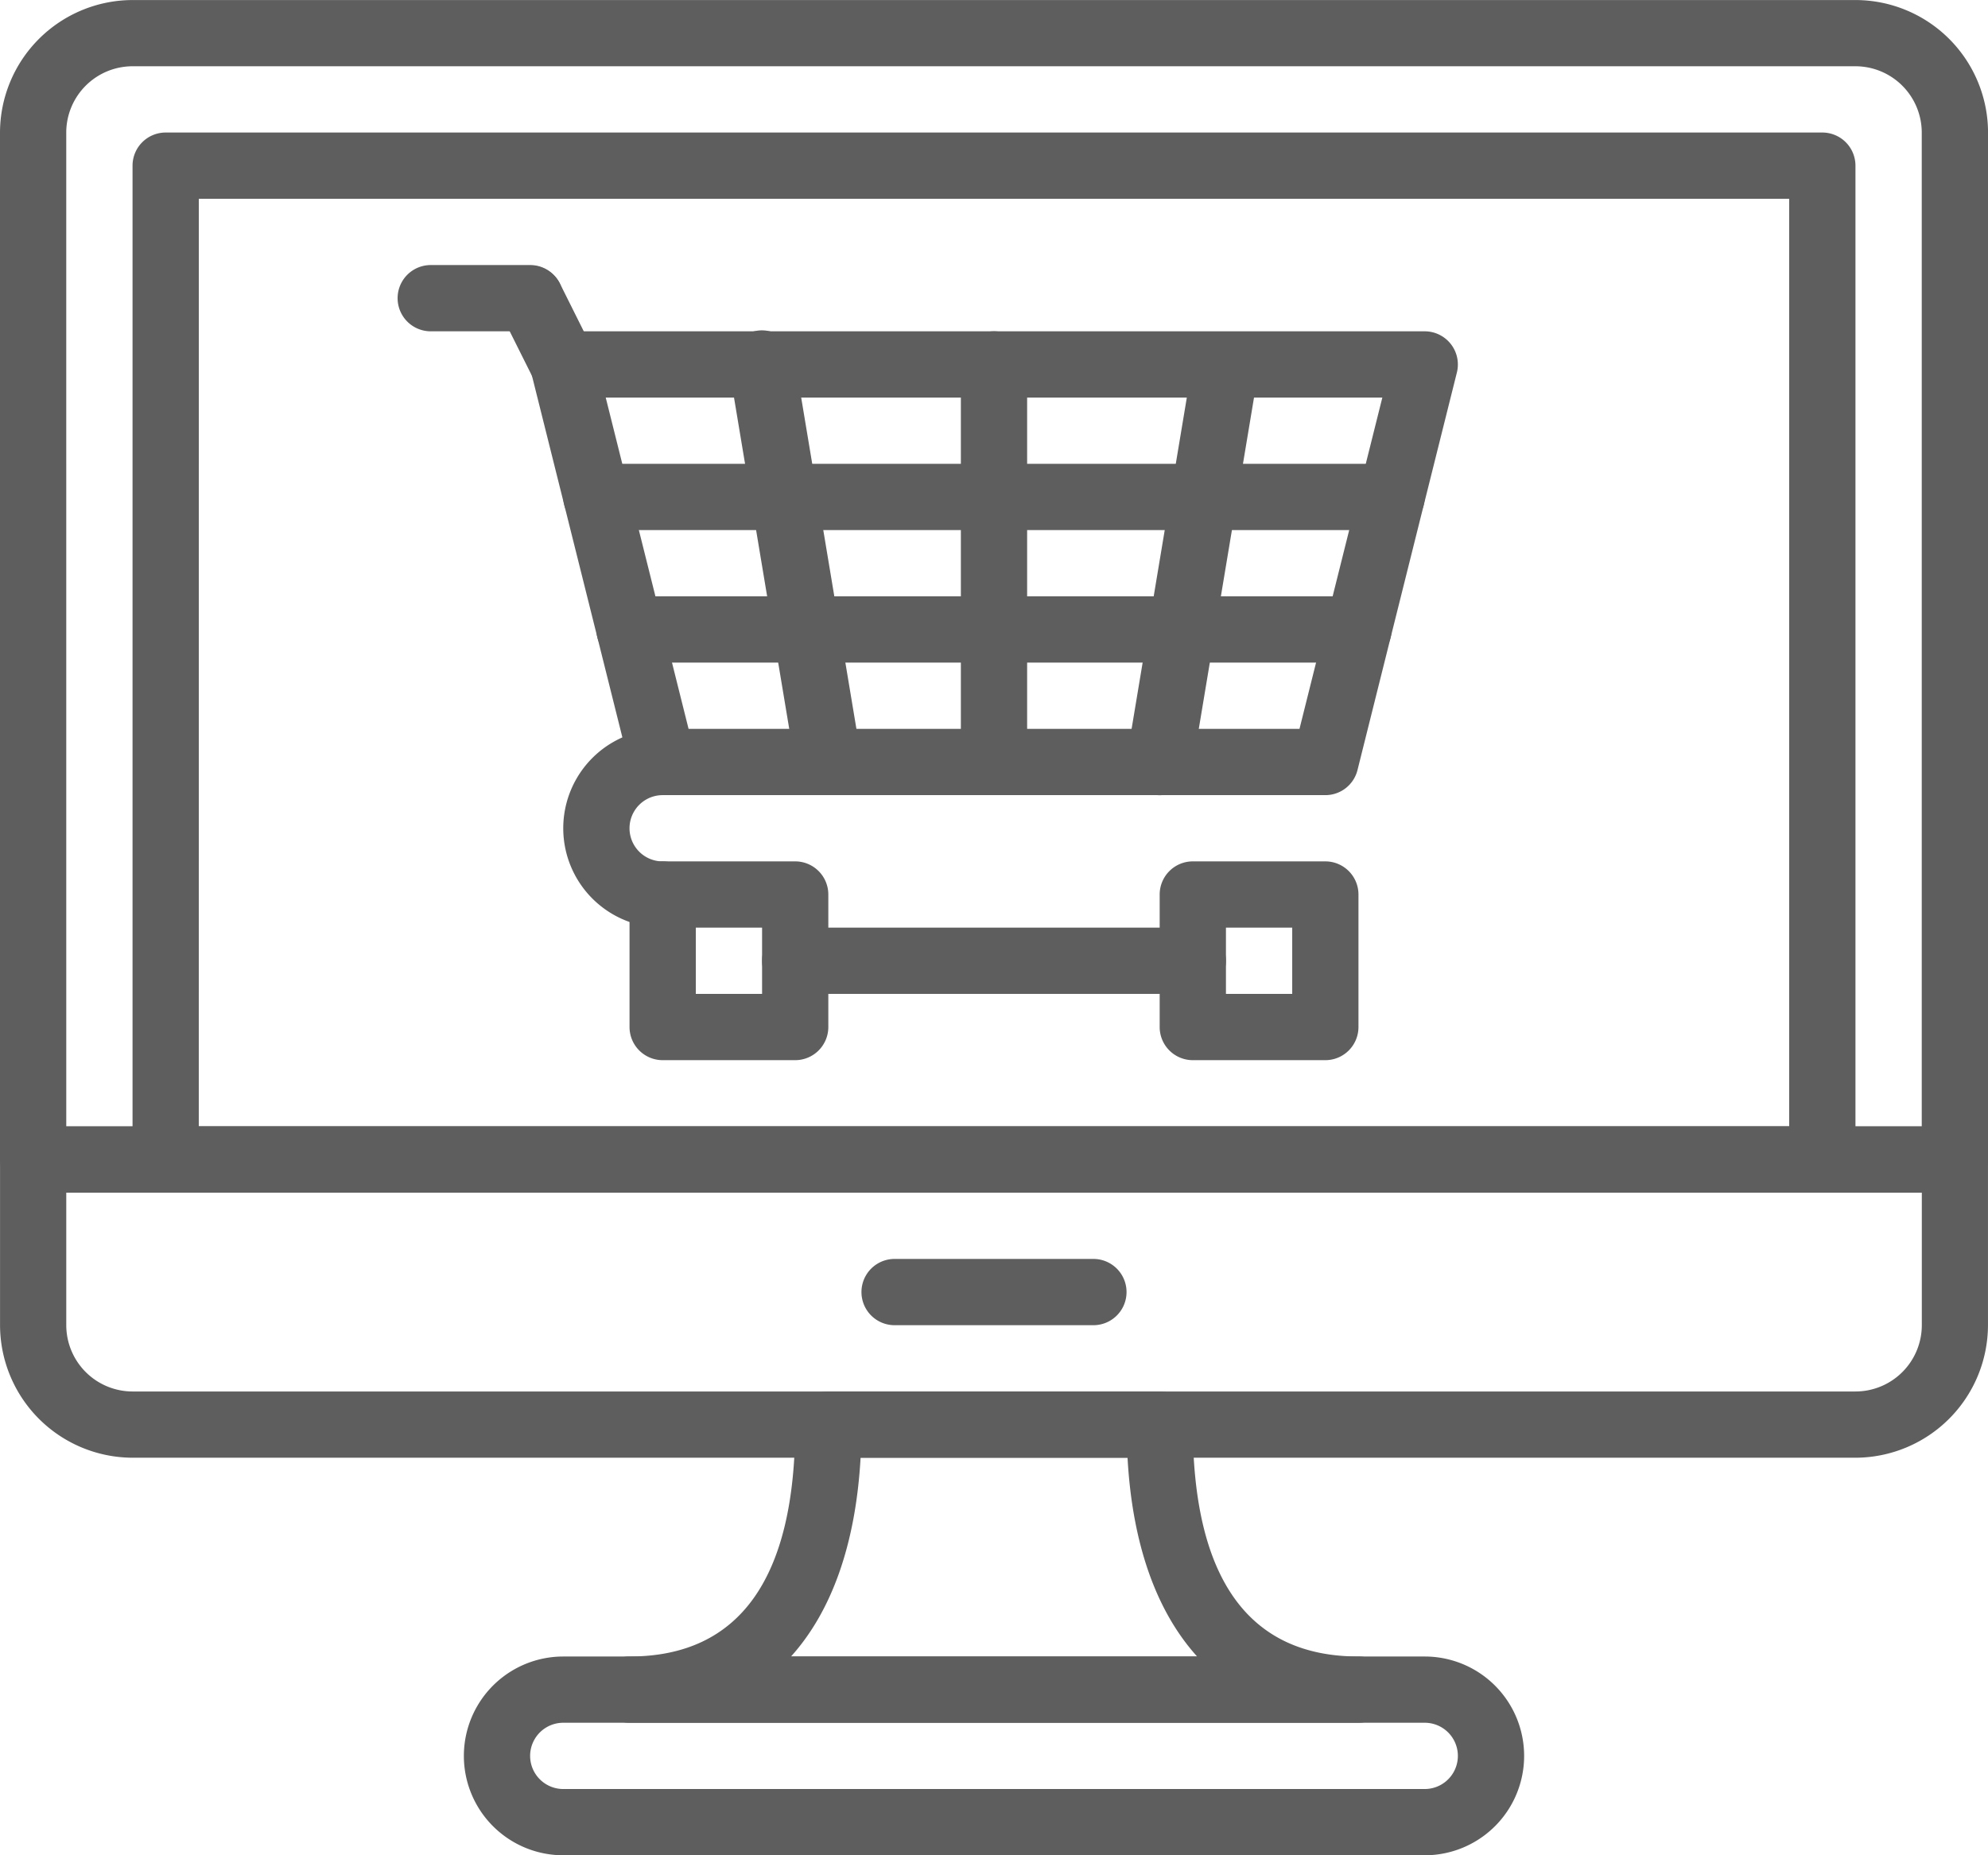
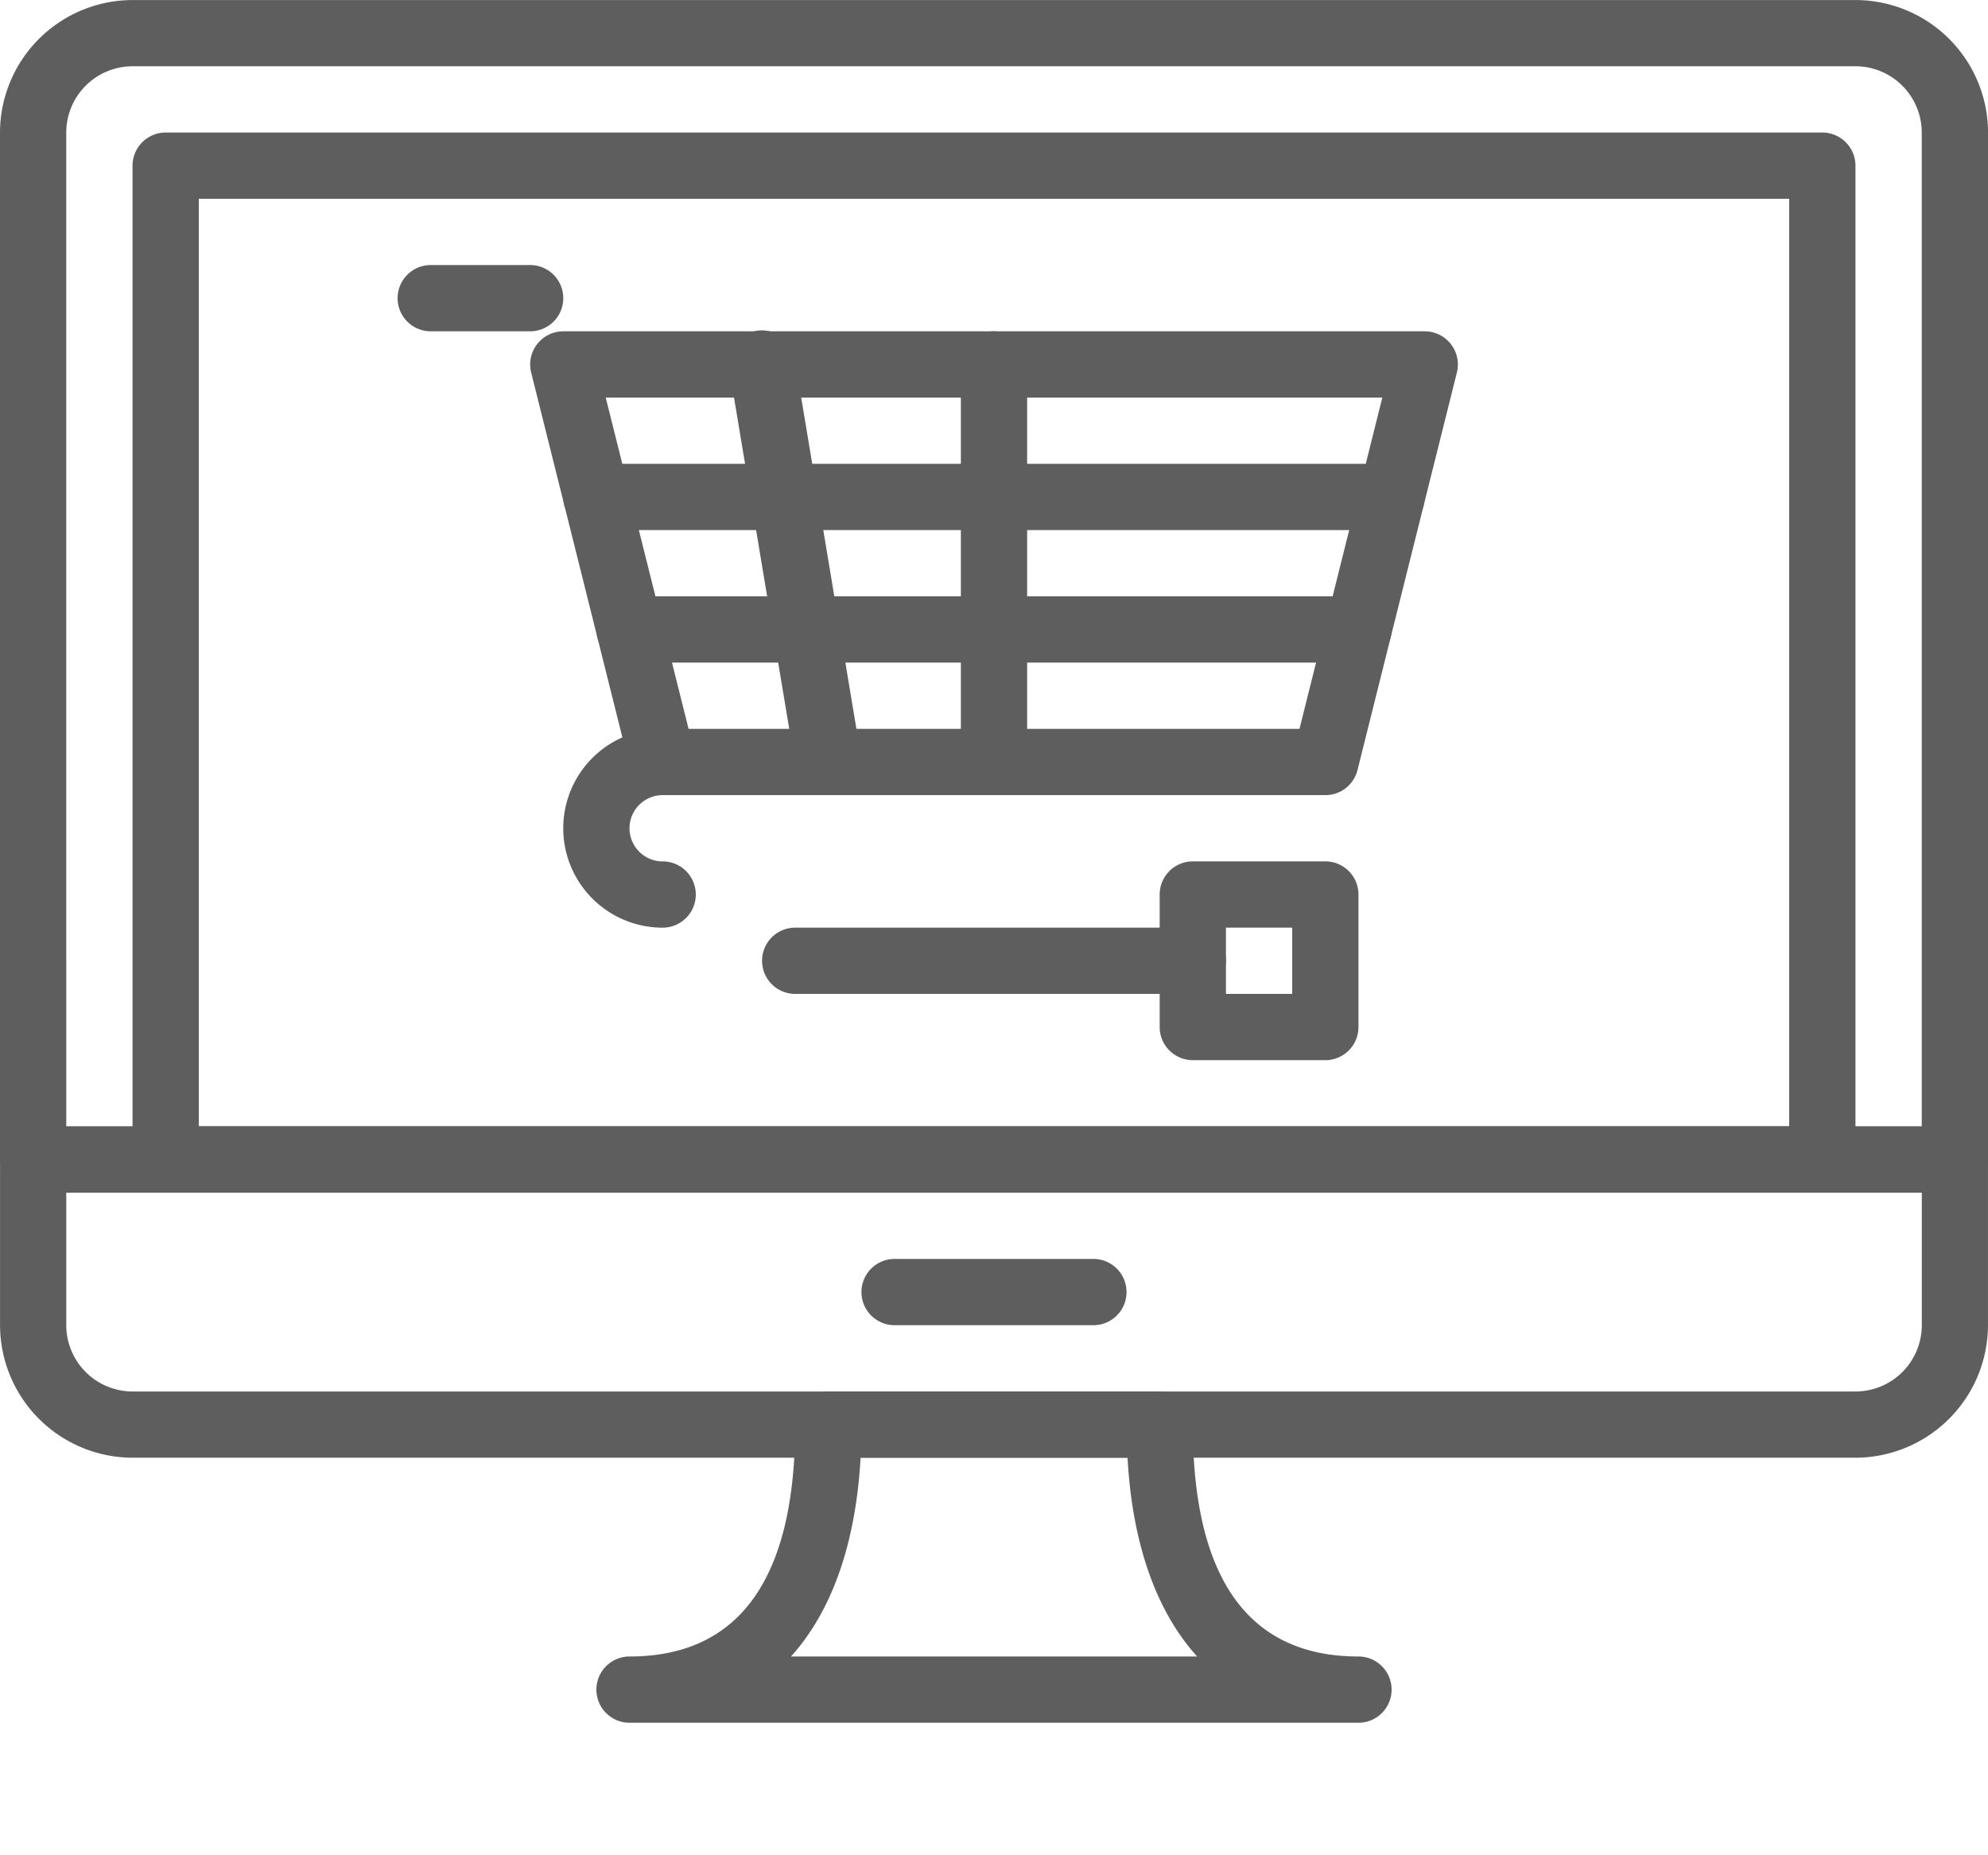
<svg xmlns="http://www.w3.org/2000/svg" width="94.285" height="88" viewBox="0 0 94.285 88">
  <g id="Product_Designing" data-name="Product Designing" transform="translate(-705.608 -2205)">
    <path id="Path_52" data-name="Path 52" d="M142.714,56.569H51.571A1.572,1.572,0,0,1,50,55V6.286A6.3,6.3,0,0,1,56.288,0H138a6.294,6.294,0,0,1,6.287,6.288V55A1.572,1.572,0,0,1,142.714,56.569ZM53.143,53.427h88V6.286A3.148,3.148,0,0,0,138,3.141H56.287a3.148,3.148,0,0,0-3.145,3.145Z" transform="translate(655.608 2205.002)" fill="#5e5e5f" />
    <path id="Path_53" data-name="Path 53" d="M138,355.714H56.286A6.3,6.3,0,0,1,50,349.427v-7.855A1.572,1.572,0,0,1,51.569,340h91.142a1.572,1.572,0,0,1,1.571,1.571v7.855A6.3,6.3,0,0,1,138,355.714ZM53.141,343.143v6.284a3.148,3.148,0,0,0,3.145,3.145H138a3.148,3.148,0,0,0,3.144-3.145v-6.284Z" transform="translate(655.61 1918.429)" fill="#5e5e5f" />
    <path id="Path_54" data-name="Path 54" d="M321,383.143h-9.429a1.571,1.571,0,0,1,0-3.143H321a1.571,1.571,0,1,1,0,3.143Z" transform="translate(436.465 1884.714)" fill="#5e5e5f" />
    <path id="Path_55" data-name="Path 55" d="M170.142,90.285H91.571A1.572,1.572,0,0,1,90,88.714V41.571A1.572,1.572,0,0,1,91.571,40h78.571a1.572,1.572,0,0,1,1.571,1.571V88.714A1.572,1.572,0,0,1,170.142,90.285Zm-77-3.143h75.428v-44H93.143Z" transform="translate(621.894 2171.286)" fill="#5e5e5f" />
-     <path id="Path_56" data-name="Path 56" d="M235.571,509.429H194.714a4.714,4.714,0,1,1,0-9.428h40.857a4.714,4.714,0,1,1,0,9.428Zm-40.857-6.286a1.571,1.571,0,0,0,0,3.143h40.857a1.571,1.571,0,1,0,0-3.143Z" transform="translate(537.608 1783.571)" fill="#5e5e5f" />
    <path id="Path_57" data-name="Path 57" d="M266.143,435.714H231.571a1.571,1.571,0,0,1,0-3.143c5.214,0,7.857-3.7,7.857-11A1.572,1.572,0,0,1,241,420h15.714a1.572,1.572,0,0,1,1.571,1.571c0,7.3,2.643,11,7.857,11a1.571,1.571,0,1,1,0,3.143Zm-26.917-3.143H258.49c-1.936-2.144-3.075-5.335-3.3-9.428H242.529c-.23,4.094-1.369,7.285-3.3,9.428Z" transform="translate(503.894 1851)" fill="#5e5e5f" />
    <path id="Path_58" data-name="Path 58" d="M300.429,283.143H281.571a1.571,1.571,0,0,1,0-3.143h18.857a1.571,1.571,0,0,1,0,3.143Z" transform="translate(461.751 1969)" fill="#5e5e5f" />
-     <path id="Path_59" data-name="Path 59" d="M247.857,269.429h-6.286A1.572,1.572,0,0,1,240,267.857v-6.286A1.572,1.572,0,0,1,241.571,260h6.286a1.572,1.572,0,0,1,1.571,1.571v6.286A1.572,1.572,0,0,1,247.857,269.429Zm-4.714-3.143h3.143v-3.143h-3.143Z" transform="translate(495.465 1985.857)" fill="#5e5e5f" />
    <path id="Path_60" data-name="Path 60" d="M407.857,269.429h-6.286A1.572,1.572,0,0,1,400,267.857v-6.286A1.572,1.572,0,0,1,401.571,260h6.286a1.572,1.572,0,0,1,1.571,1.571v6.286A1.572,1.572,0,0,1,407.857,269.429Zm-4.714-3.143h3.143v-3.143h-3.143Z" transform="translate(360.608 1985.857)" fill="#5e5e5f" />
    <path id="Path_61" data-name="Path 61" d="M224.714,229.429a4.714,4.714,0,0,1,0-9.429,1.571,1.571,0,1,1,0,3.143,1.571,1.571,0,1,0,0,3.143,1.571,1.571,0,0,1,0,3.143Z" transform="translate(512.322 2019.572)" fill="#5e5e5f" />
    <path id="Path_62" data-name="Path 62" d="M247.714,122H216.286a1.57,1.57,0,0,1-1.524-1.19l-4.714-18.857A1.573,1.573,0,0,1,211.572,100h40.857a1.573,1.573,0,0,1,1.524,1.953l-4.714,18.857a1.57,1.57,0,0,1-1.524,1.19Zm-30.2-3.143h28.974l3.929-15.714H213.585Z" transform="translate(520.751 2120.715)" fill="#5e5e5f" />
-     <path id="Path_63" data-name="Path 63" d="M203.147,86.272a1.568,1.568,0,0,1-1.406-.869l-1.571-3.143a1.572,1.572,0,0,1,2.811-1.407L204.552,84a1.573,1.573,0,0,1-1.405,2.276Z" transform="translate(529.177 2137.585)" fill="#5e5e5f" />
    <path id="Path_64" data-name="Path 64" d="M176.286,83.143h-4.714a1.571,1.571,0,0,1,0-3.143h4.714a1.571,1.571,0,0,1,0,3.143Z" transform="translate(554.465 2137.572)" fill="#5e5e5f" />
    <path id="Path_65" data-name="Path 65" d="M266.143,183.143H231.571a1.571,1.571,0,1,1,0-3.143h34.571a1.571,1.571,0,1,1,0,3.143Z" transform="translate(503.894 2053.286)" fill="#5e5e5f" />
    <path id="Path_66" data-name="Path 66" d="M259.286,143.143H221.571a1.571,1.571,0,1,1,0-3.143h37.714a1.571,1.571,0,0,1,0,3.143Z" transform="translate(512.322 2087)" fill="#5e5e5f" />
    <path id="Path_67" data-name="Path 67" d="M341.571,122A1.572,1.572,0,0,1,340,120.428V101.571a1.571,1.571,0,1,1,3.143,0v18.857A1.572,1.572,0,0,1,341.571,122Z" transform="translate(411.179 2120.715)" fill="#5e5e5f" />
    <path id="Path_68" data-name="Path 68" d="M274.713,122a1.572,1.572,0,0,1-1.548-1.312l-3.143-18.857a1.572,1.572,0,1,1,3.1-.517l3.143,18.857a1.569,1.569,0,0,1-1.552,1.83Z" transform="translate(470.179 2120.712)" fill="#5e5e5f" />
-     <path id="Path_69" data-name="Path 69" d="M391.567,122a1.451,1.451,0,0,1-.261-.022,1.571,1.571,0,0,1-1.292-1.809l3.143-18.857a1.572,1.572,0,0,1,3.1.518l-3.143,18.857A1.572,1.572,0,0,1,391.567,122Z" transform="translate(369.043 2120.719)" fill="#5e5e5f" />
  </g>
</svg>